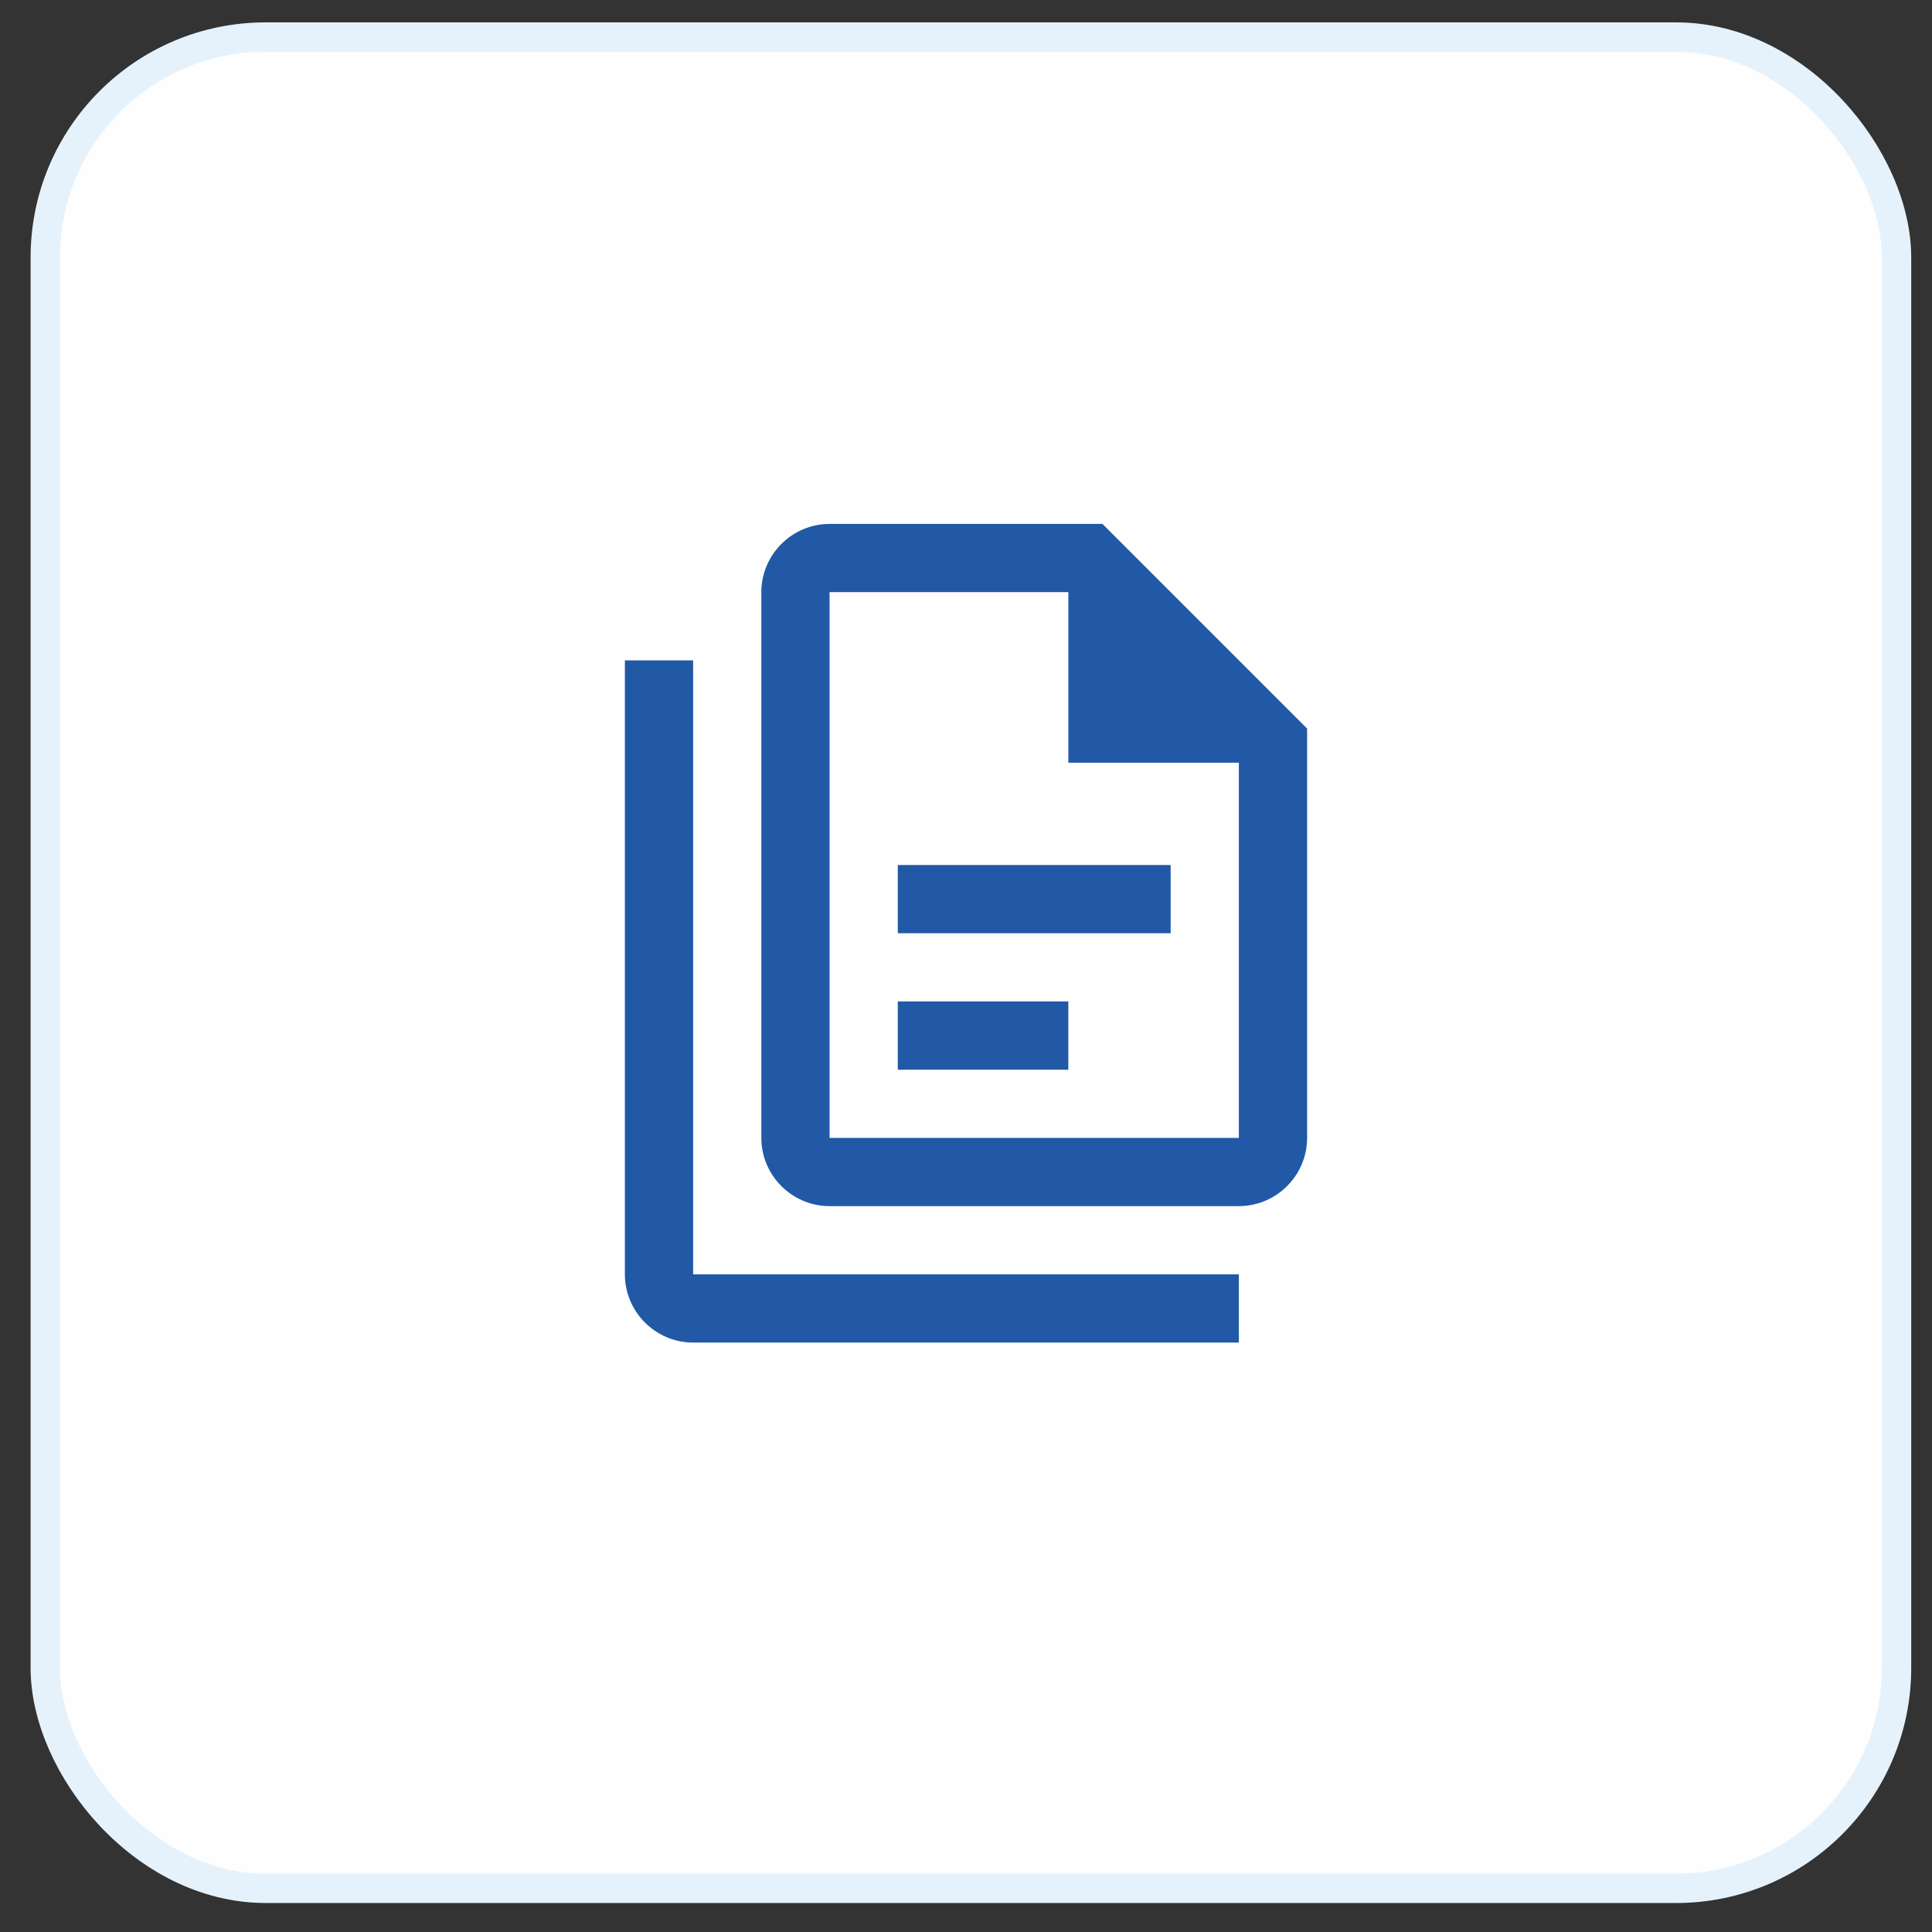
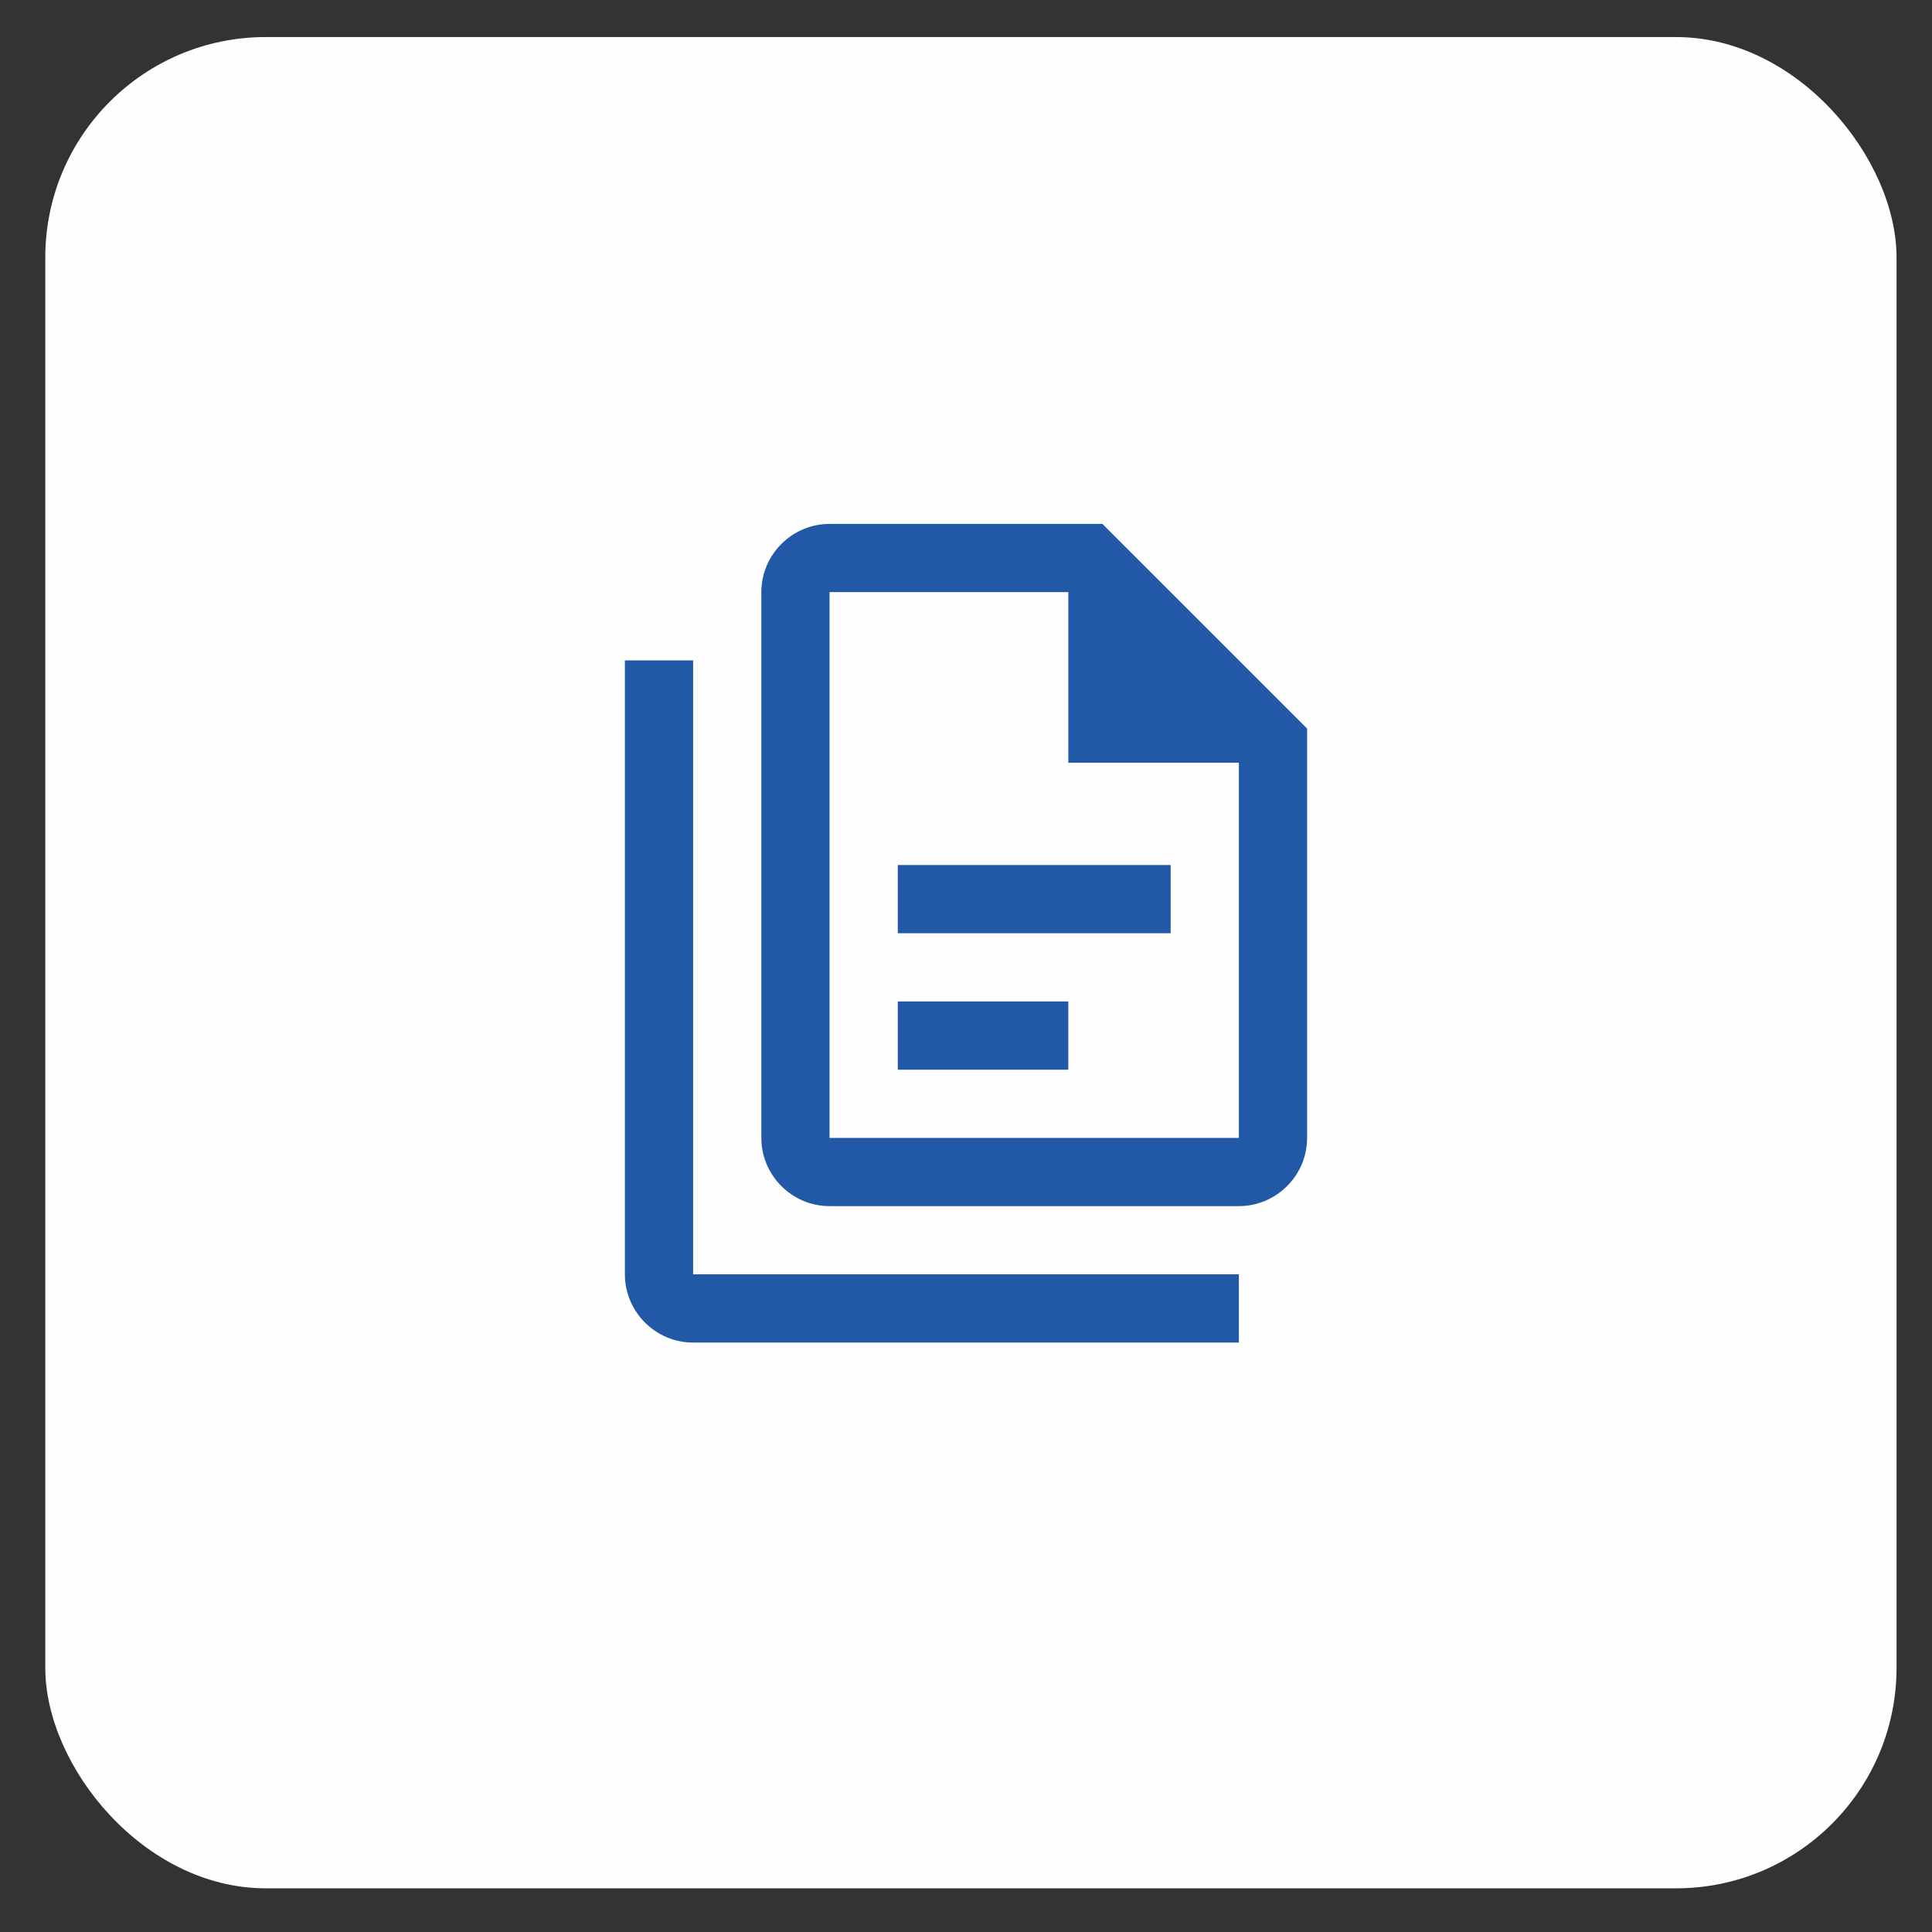
<svg xmlns="http://www.w3.org/2000/svg" width="59" height="59" viewBox="0 0 59 59" fill="none">
  <rect x="0" y="0" width="59" height="59" fill="#333333" stroke="none" />
  <rect x="1.383" y="1.132" width="56.534" height="56.534" rx="6.73" fill="#FEFEFE" />
-   <rect x="1.383" y="1.132" width="56.534" height="56.534" rx="6.73" stroke="#E6F2FB" stroke-width="0.897" />
  <g clip-path="url(#clip0_323_512)">
    <path d="M33.667 16H25.333C24.187 16 23.25 16.938 23.25 18.083V34.75C23.25 35.896 24.187 36.833 25.333 36.833H37.833C38.979 36.833 39.917 35.896 39.917 34.75V22.25L33.667 16ZM37.833 34.75H25.333V18.083H32.625V23.292H37.833V34.75ZM21.167 20.167V38.917H37.833V41H21.167C20.021 41 19.083 40.062 19.083 38.917V20.167H21.167ZM27.417 26.417V28.5H35.75V26.417H27.417ZM27.417 30.583V32.667H32.625V30.583H27.417Z" fill="#2159A6" />
  </g>
  <defs>
    <clipPath id="clip0_323_512">
      <rect width="25" height="25" fill="white" transform="translate(17 16)" />
    </clipPath>
  </defs>
</svg>